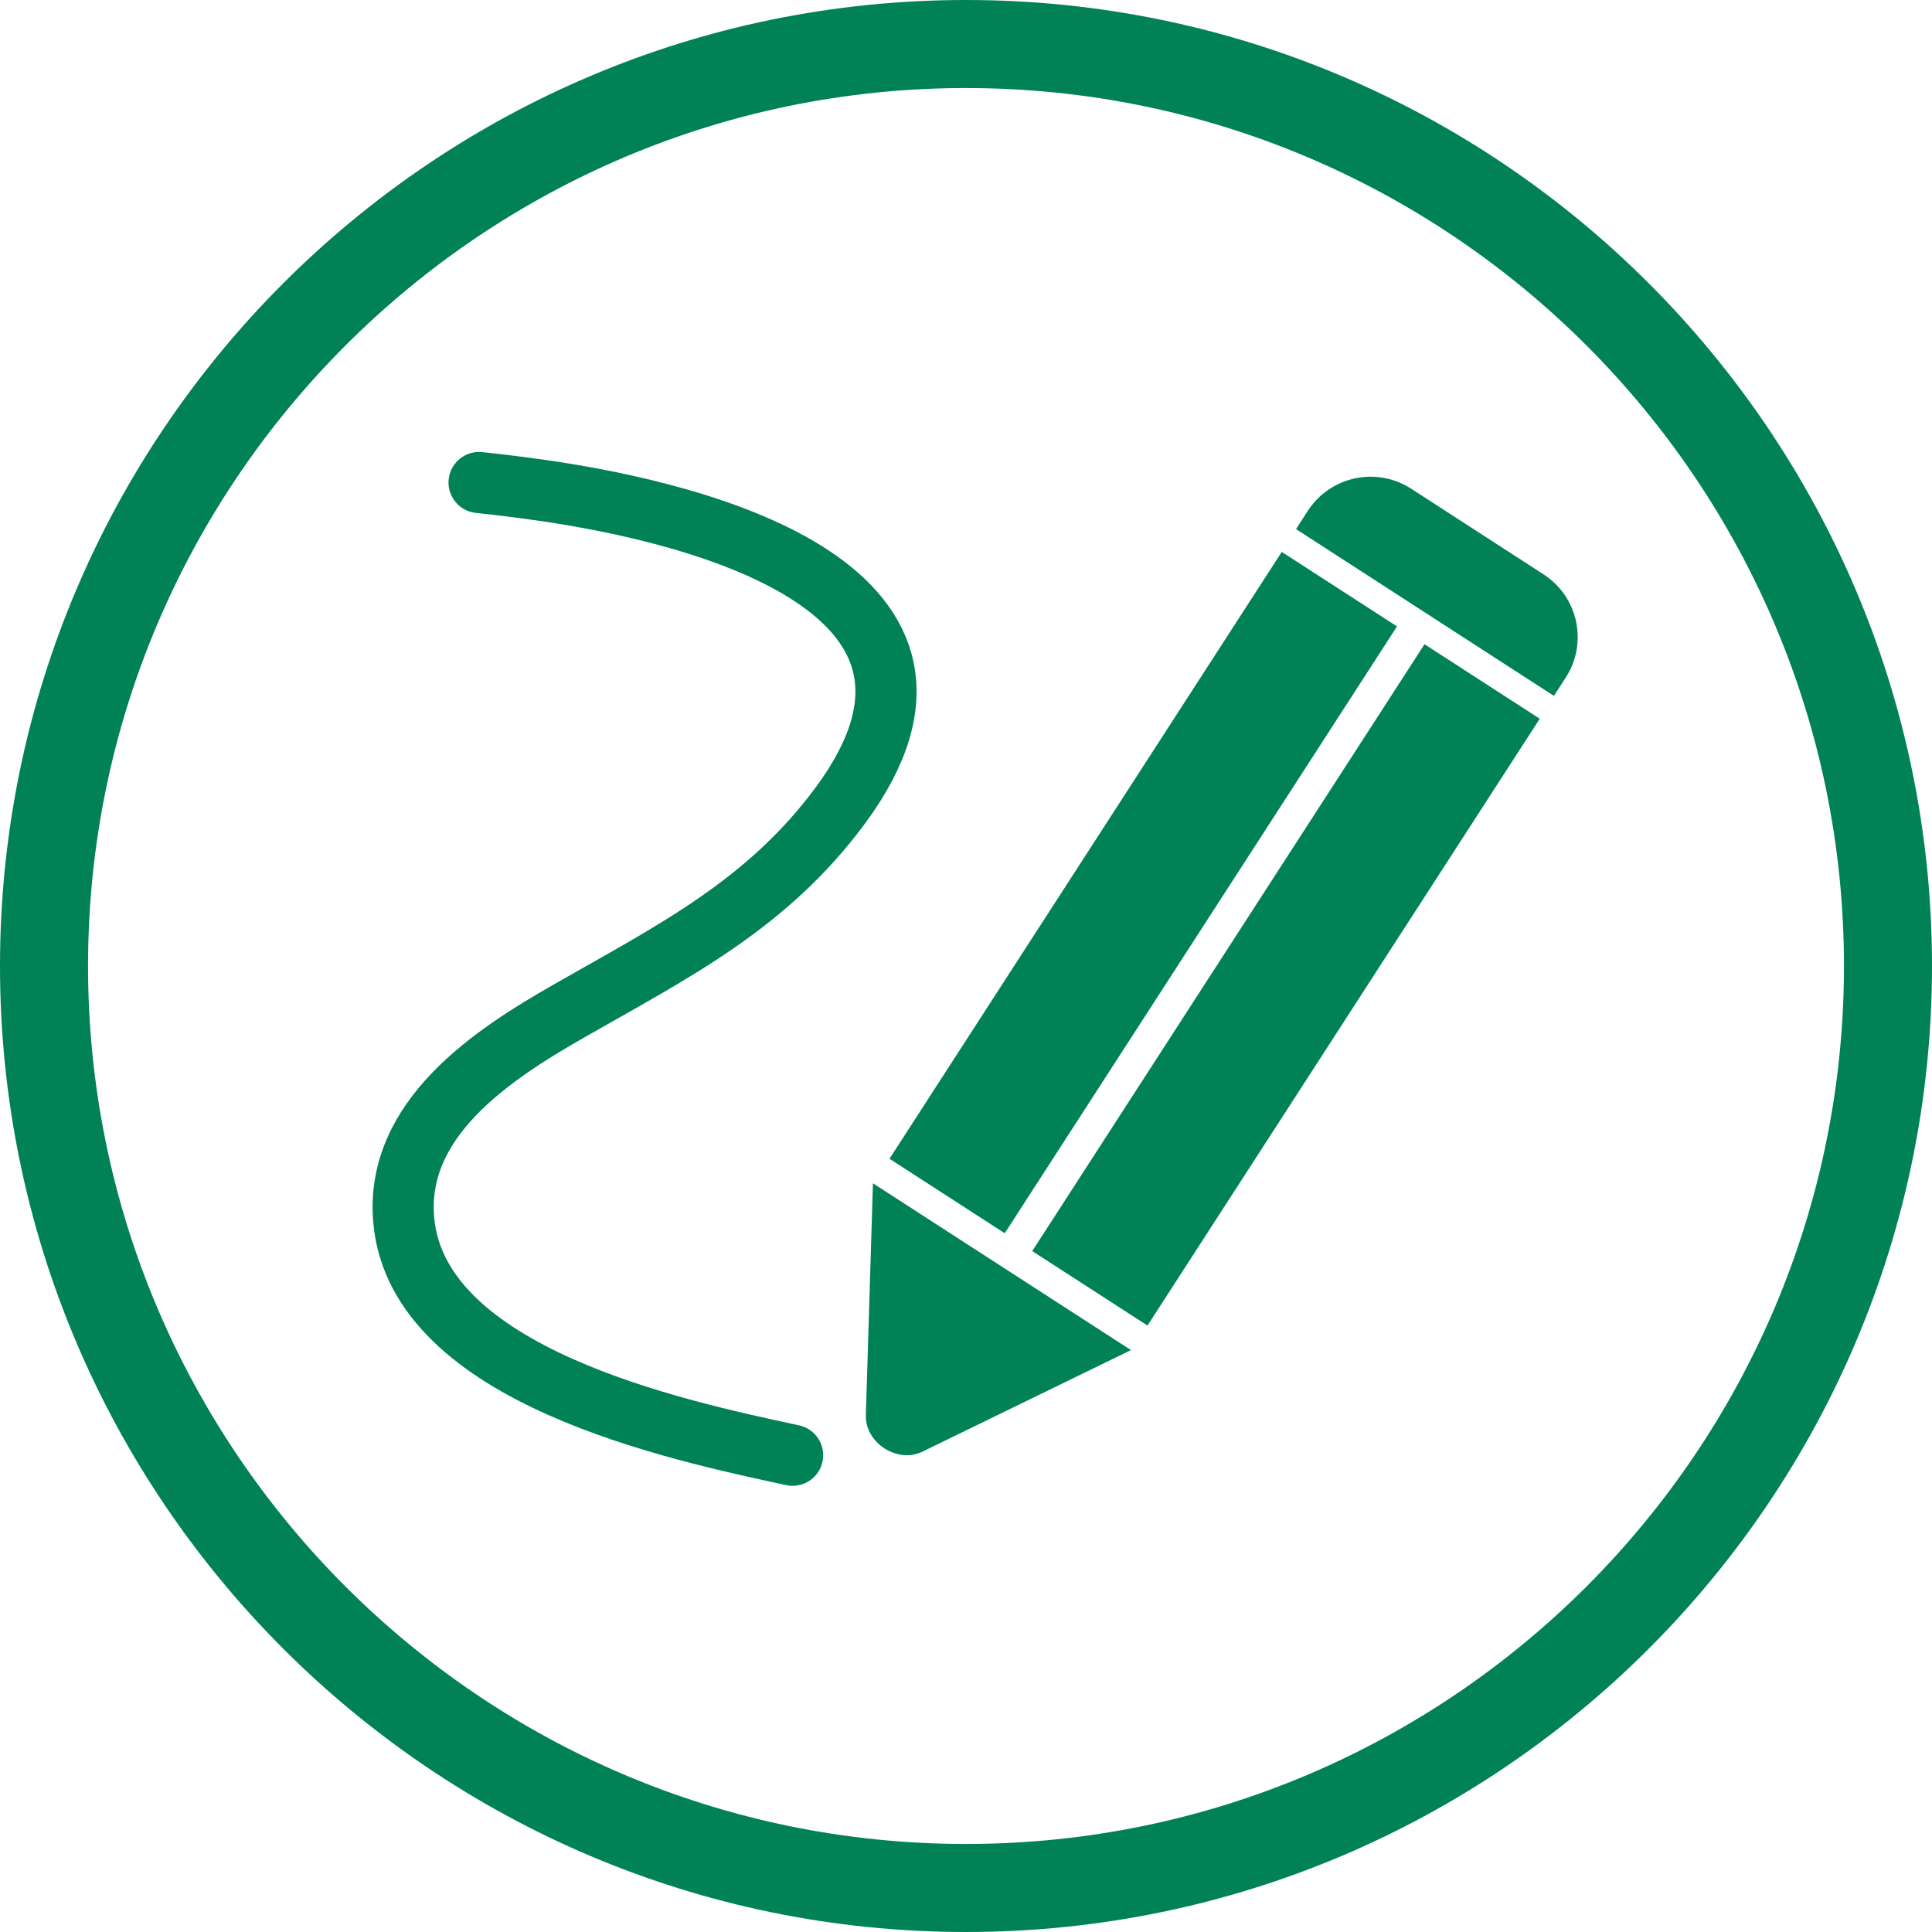
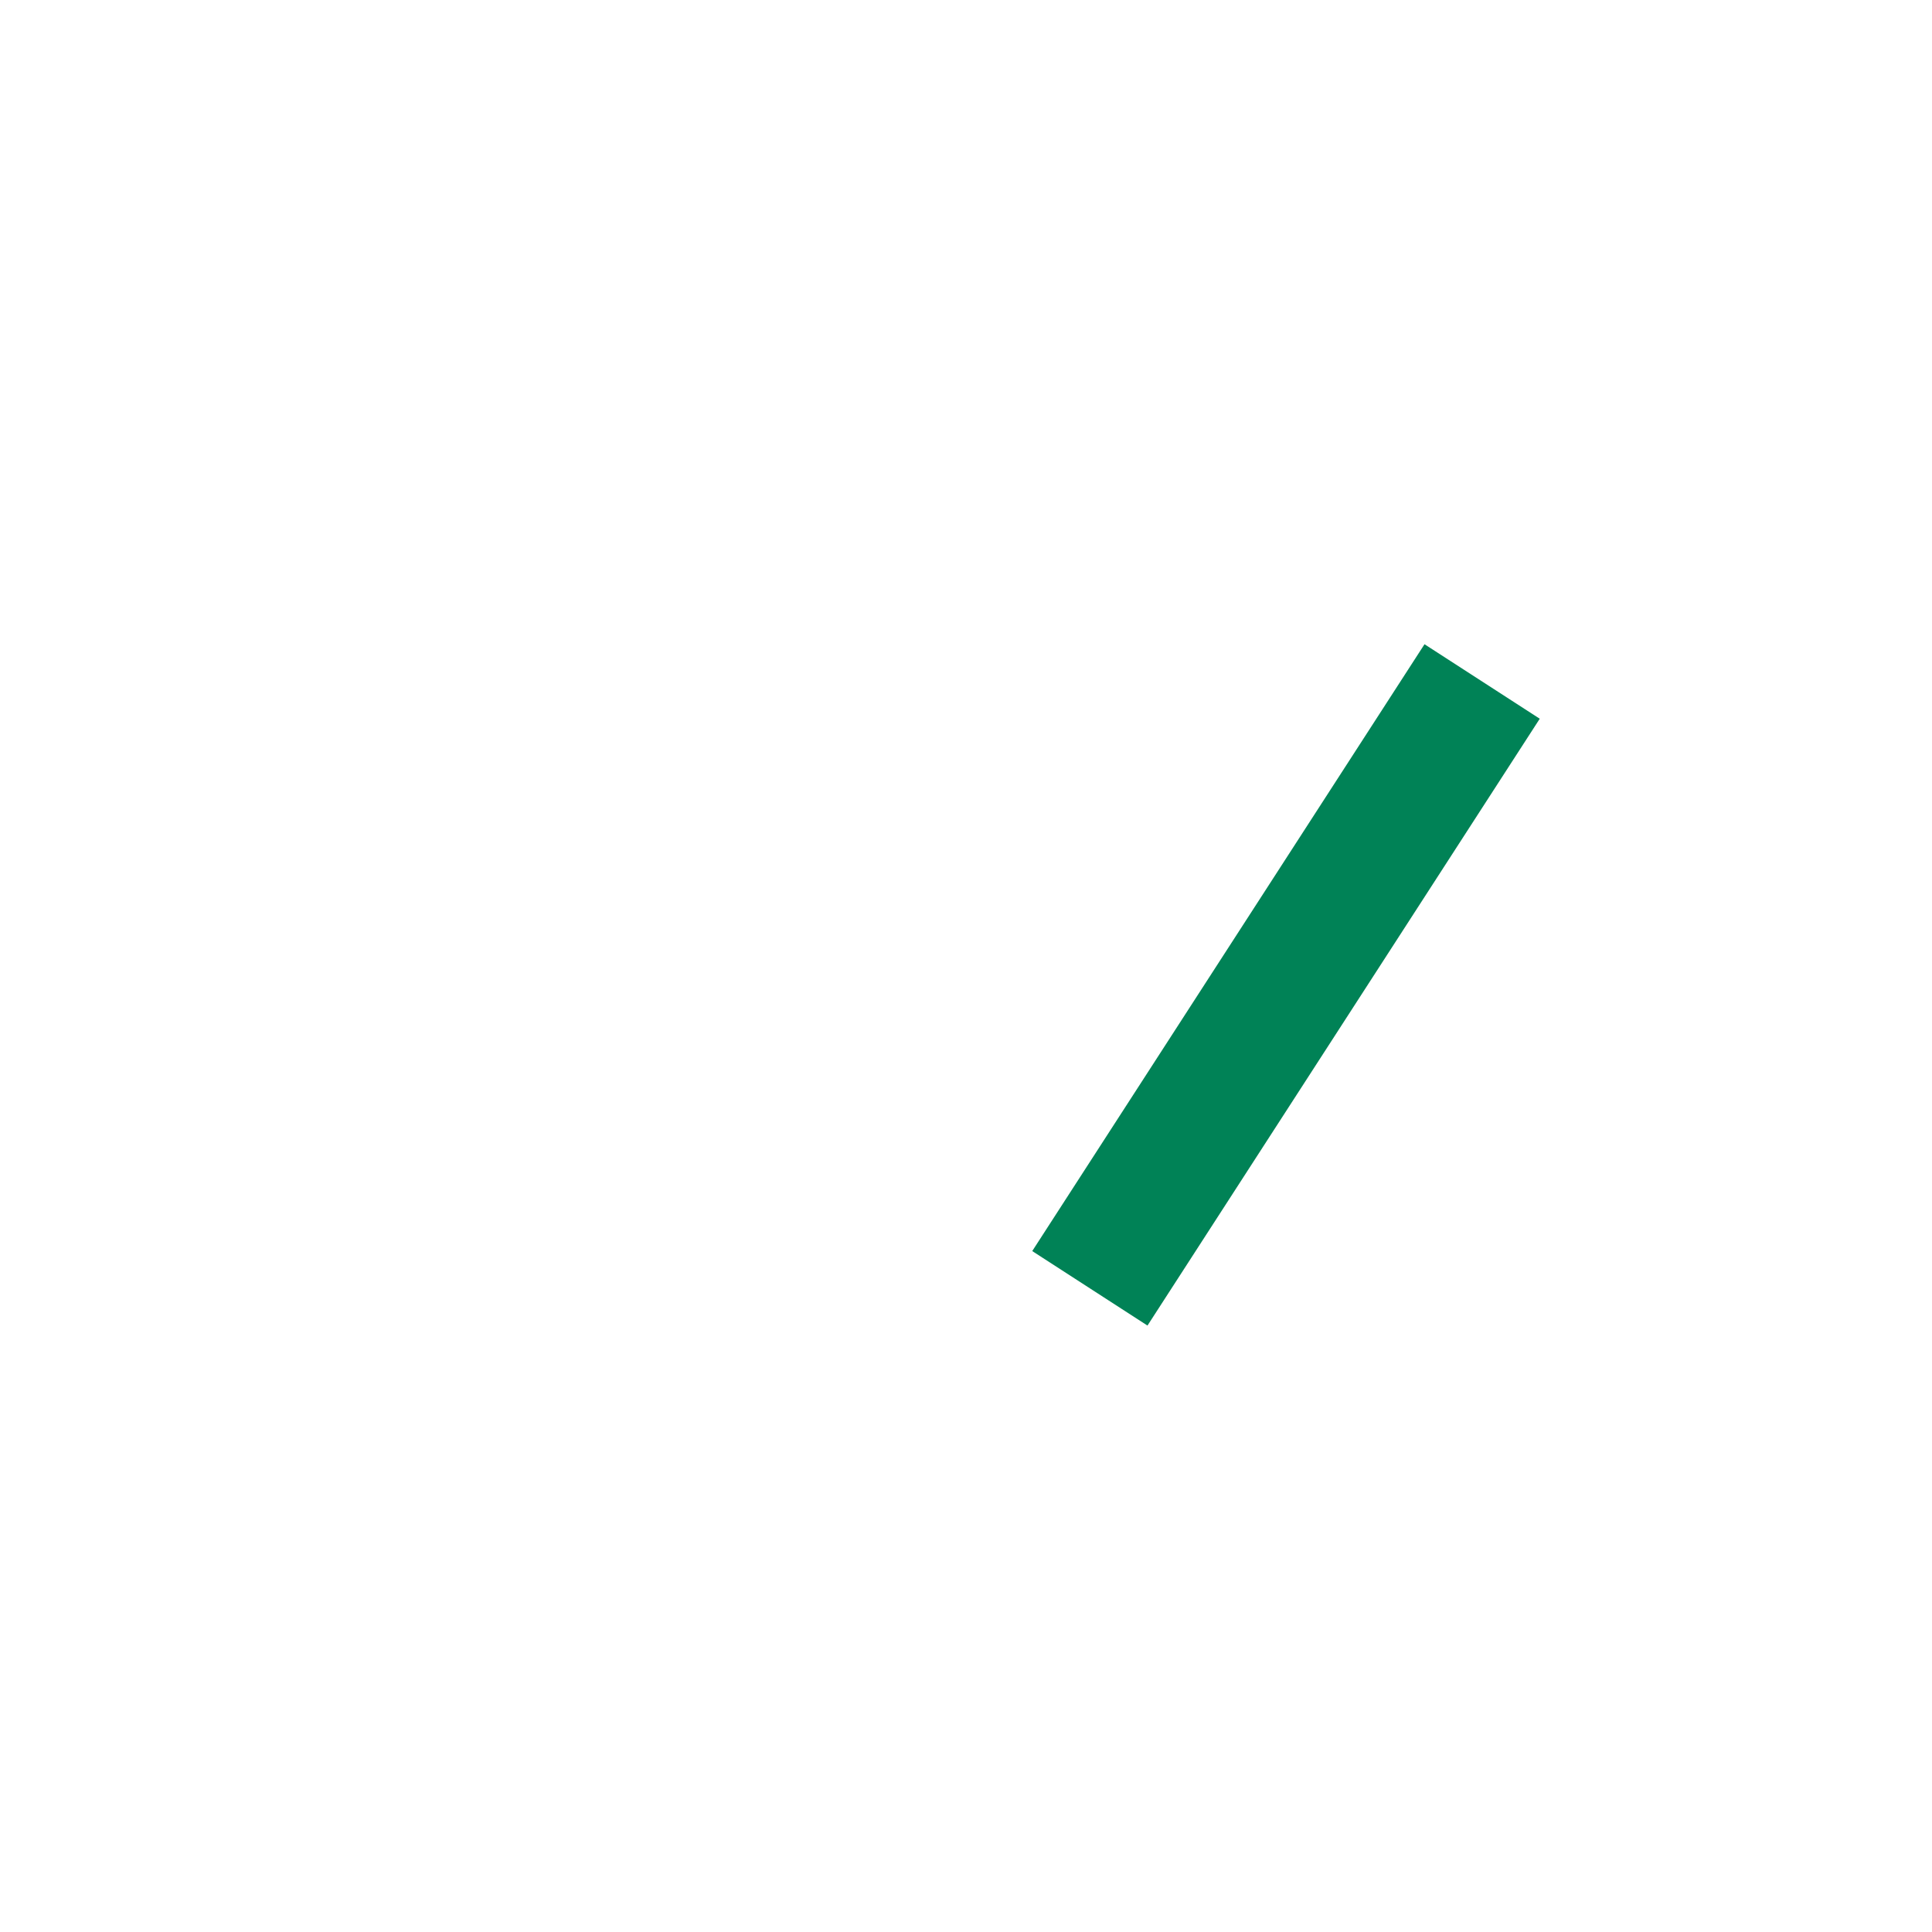
<svg xmlns="http://www.w3.org/2000/svg" version="1.1" id="Layer_1" x="0px" y="0px" viewBox="0 0 158 158" style="enable-background:new 0 0 158 158;" xml:space="preserve">
  <style type="text/css">
	.st0{fill:#008256;}
	.st1{fill:none;}
	.st2{fill:#414042;}
	.st3{fill:none;stroke:#008256;stroke-width:7;stroke-miterlimit:10;}
	.st4{fill:#FFFFFF;}
	.st5{opacity:0.1;fill:#008256;}
	.st6{opacity:0.9;fill:#008256;}
	.st7{opacity:0.3;fill:#008256;}
	.st8{opacity:0.7;fill:#008256;}
	.st9{opacity:0.5;fill:#008256;}
	.st10{fill:#414042;stroke:#414042;stroke-width:2;stroke-miterlimit:10;}
	.st11{fill:none;stroke:#FFFFFF;stroke-width:7;stroke-linecap:round;stroke-miterlimit:10;}
	.st12{fill:none;stroke:#008256;stroke-width:5;stroke-linecap:round;stroke-miterlimit:10;}
	.st13{fill:url(#SVGID_1_);}
	.st14{fill:url(#SVGID_00000164479847442008635610000015932430092244587187_);}
	.st15{fill-rule:evenodd;clip-rule:evenodd;fill:#414042;}
	.st16{fill:#414042;stroke:#414042;stroke-width:4;stroke-miterlimit:10;}
	.st17{opacity:0.2;}
	.st18{clip-path:url(#SVGID_00000057859345107373171620000003329480015079381894_);}
</style>
  <g>
    <g>
-       <path class="st0" d="M79,158c-43.56,0-79-35.44-79-79S35.44,0,79,0s79,35.44,79,79S122.56,158,79,158z M79,7.2    C39.41,7.2,7.2,39.41,7.2,79s32.21,71.8,71.8,71.8s71.8-32.21,71.8-71.8S118.59,7.2,79,7.2z" />
-     </g>
+       </g>
  </g>
  <g>
    <g>
-       <rect x="87.85" y="43.44" transform="matrix(0.84 0.543 -0.543 0.84 54.617 -39.056)" class="st0" width="11.22" height="59.08" />
      <rect x="99.52" y="50.99" transform="matrix(0.84 0.543 -0.543 0.84 60.588 -44.185)" class="st0" width="11.22" height="59.08" />
-       <path class="st0" d="M126.23,46.97l-10.82-7c-2.84-1.84-6.62-1.02-8.46,1.81l-0.96,1.49l21.09,13.64l0.96-1.49    C129.88,52.59,129.07,48.81,126.23,46.97z" />
-       <path class="st0" d="M71.39,96.77l-0.58,18.96c-0.07,2.27,2.58,3.98,4.62,2.99l17.06-8.31L71.39,96.77z" />
    </g>
-     <path class="st12" d="M64.82,119.01c-9.46-2.04-30.65-6.49-31.8-19.2c-0.75-8.31,7.22-13.54,13.51-17.13   c8.48-4.85,16.22-8.69,22.23-16.86c12.86-17.48-10.9-23.79-24.5-25.73c-1.69-0.24-3.38-0.45-5.08-0.63" />
  </g>
</svg>